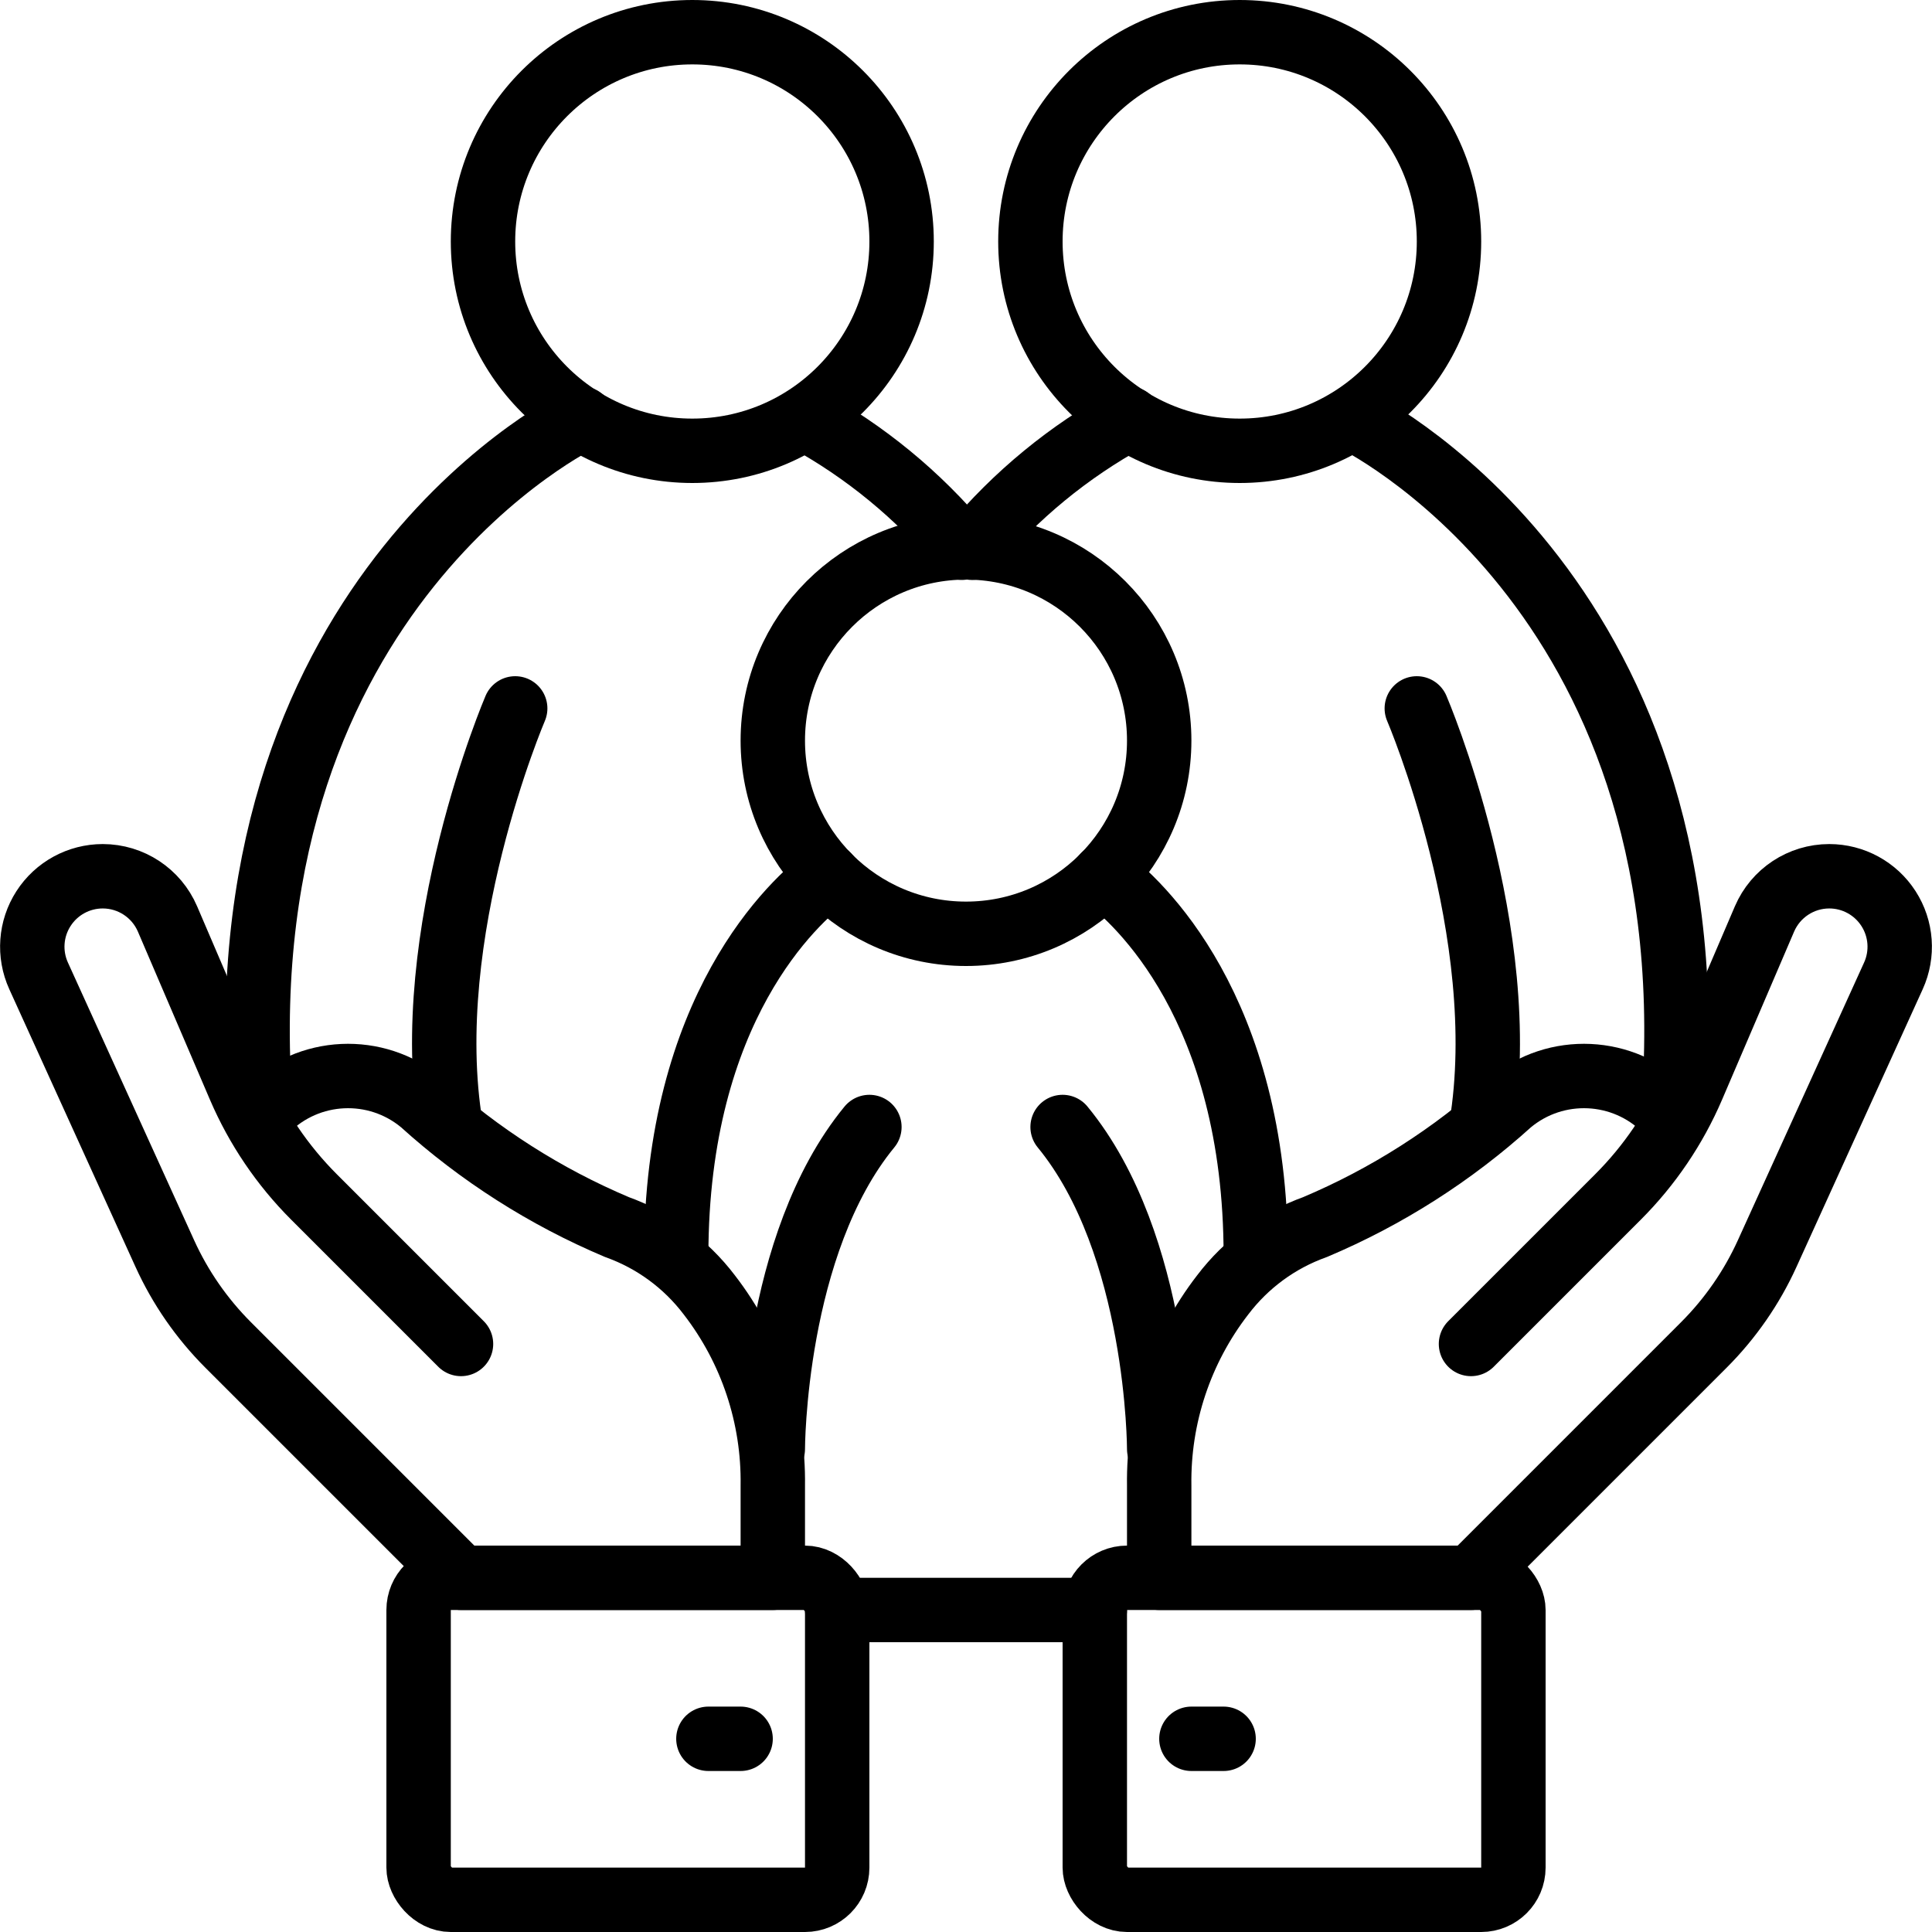
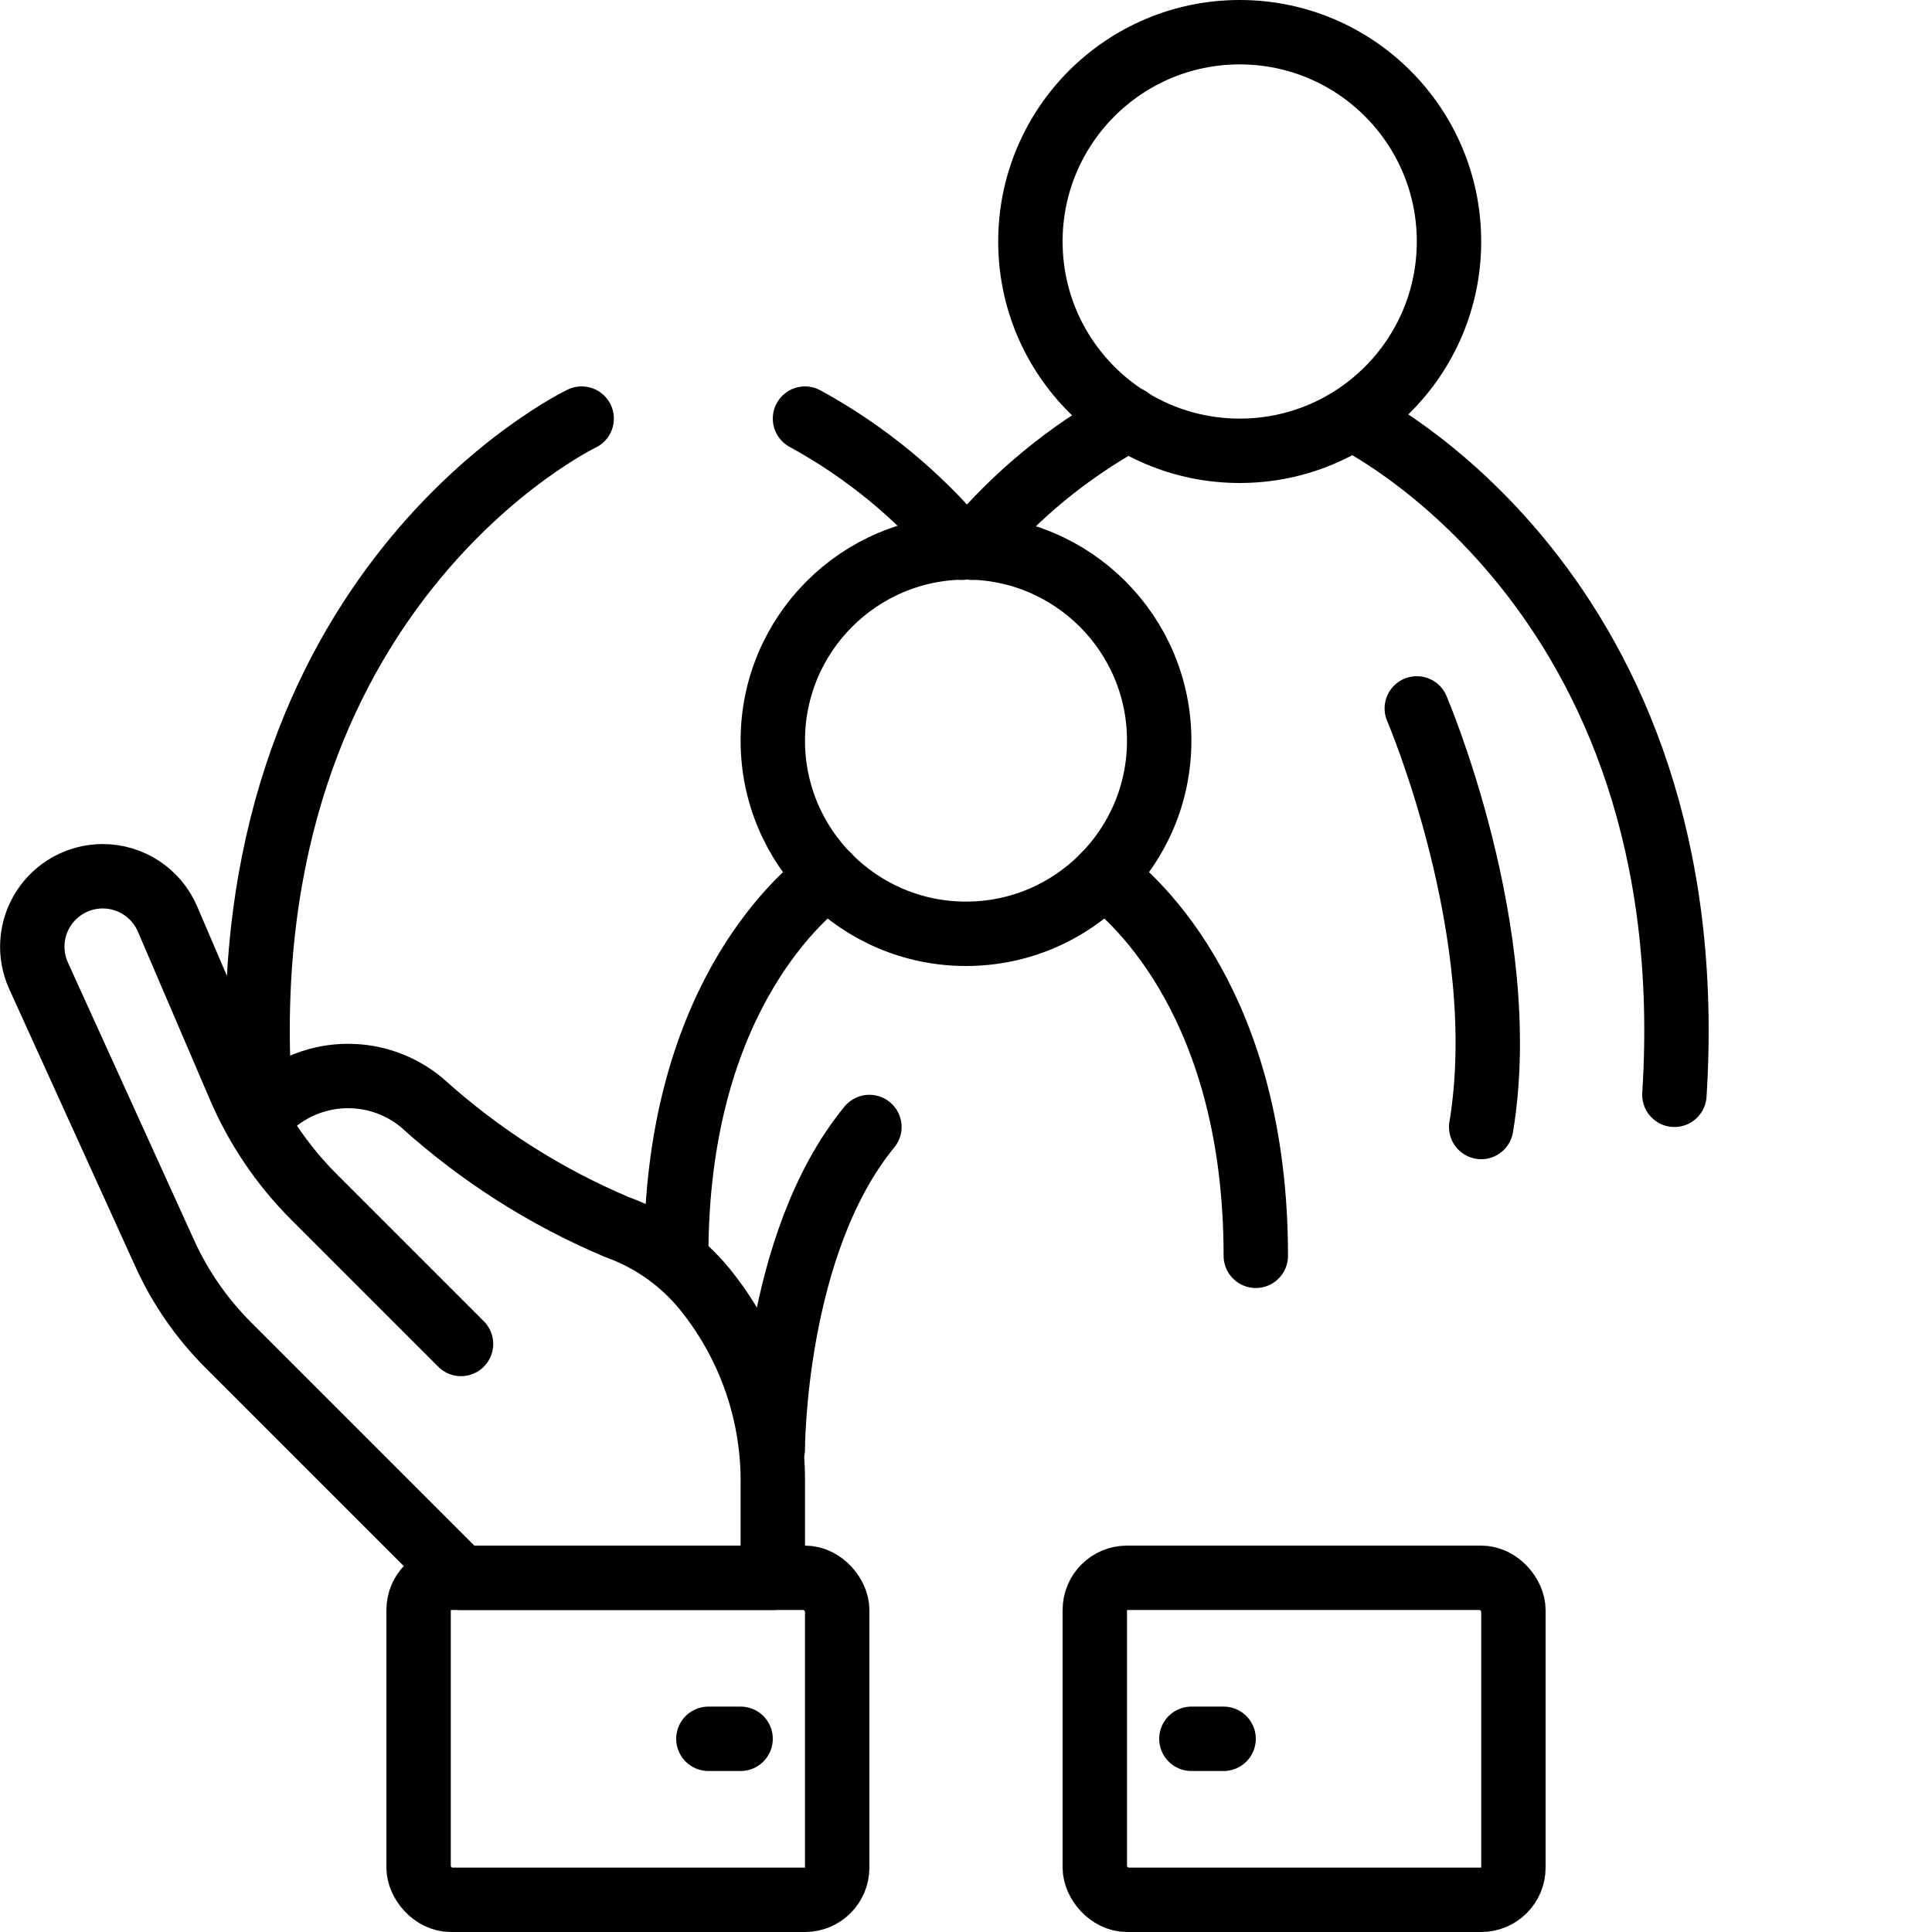
<svg xmlns="http://www.w3.org/2000/svg" height="300px" width="300px" fill="#000000" viewBox="0 0 60 60" version="1.1" x="0px" y="0px">
  <title>002 - Social Care </title>
  <desc>Created with Sketch.</desc>
  <g stroke="none" stroke-width="1" fill="none" fill-rule="evenodd" stroke-linecap="round" stroke-linejoin="round">
    <g transform="translate(1, 1)" stroke="#000000" stroke-width="2">
      <path d="M13.317,40.738 L8.748,36.169 C7.769,35.189 6.985,34.031 6.439,32.758 L4.202,27.539 C3.857,26.735 3.066,26.213 2.191,26.213 C1.447,26.213 0.754,26.591 0.351,27.217 C-0.052,27.842 -0.109,28.63 0.199,29.307 L4.118,37.929 C4.598,38.986 5.265,39.948 6.086,40.769 L13.317,48 L23,48 L23,45.139 C23.032,42.997 22.337,40.908 21.028,39.214 C20.295,38.248 19.299,37.516 18.158,37.107 C15.939,36.17 13.893,34.866 12.106,33.249 C10.679,32.058 8.578,32.155 7.268,33.473 L7.265,33.475" />
      <rect x="12" y="48" width="13" height="10" rx="1" />
      <path d="M22,53 L21,53" />
-       <path d="M44.683,40.738 L49.252,36.169 C50.231,35.189 51.015,34.031 51.561,32.758 L53.798,27.539 C54.143,26.735 54.934,26.213 55.809,26.213 C56.553,26.213 57.246,26.591 57.649,27.217 C58.052,27.842 58.109,28.63 57.801,29.307 L53.882,37.929 C53.402,38.986 52.735,39.948 51.914,40.769 L44.683,48 L35,48 L35,45.139 C34.968,42.997 35.663,40.908 36.972,39.214 C37.705,38.248 38.701,37.516 39.842,37.107 C42.061,36.17 44.107,34.866 45.894,33.249 C47.321,32.058 49.422,32.155 50.732,33.473 L50.735,33.475" />
      <rect transform="translate(39.5, 53) rotate(-180) translate(-39.5, -53) " x="33" y="48" width="13" height="10" rx="1" />
      <path d="M36,53 L37,53" />
-       <circle cx="20.5" cy="6.5" r="6.5" />
      <path d="M17.064,12 C17.064,12 6.064,17.25 7.064,33" />
      <path d="M28.88,16.01 C27.519,14.379 25.864,13.018 24,12" />
      <circle cx="37.5" cy="6.5" r="6.5" />
      <path d="M34.06,12 C32.196,13.018 30.541,14.379 29.18,16.01" />
      <path d="M41,12 C41,12 52,17.25 51,33" />
      <circle cx="29" cy="22" r="6" />
      <path d="M24.72,26.2 C23.67,26.98 20,30.29 20,38" />
      <path d="M38,38 C38,30.29 34.33,26.98 33.28,26.2" />
-       <path d="M15,21 C15,21 12,28 13,34" />
      <path d="M43,21 C43,21 46,28 45,34" />
-       <path d="M25,49 L33,49" />
      <path d="M23,44 C23,44 23,37.649 26,34" />
-       <path d="M35,44 C35,44 35,37.649 32,34" />
    </g>
  </g>
</svg>